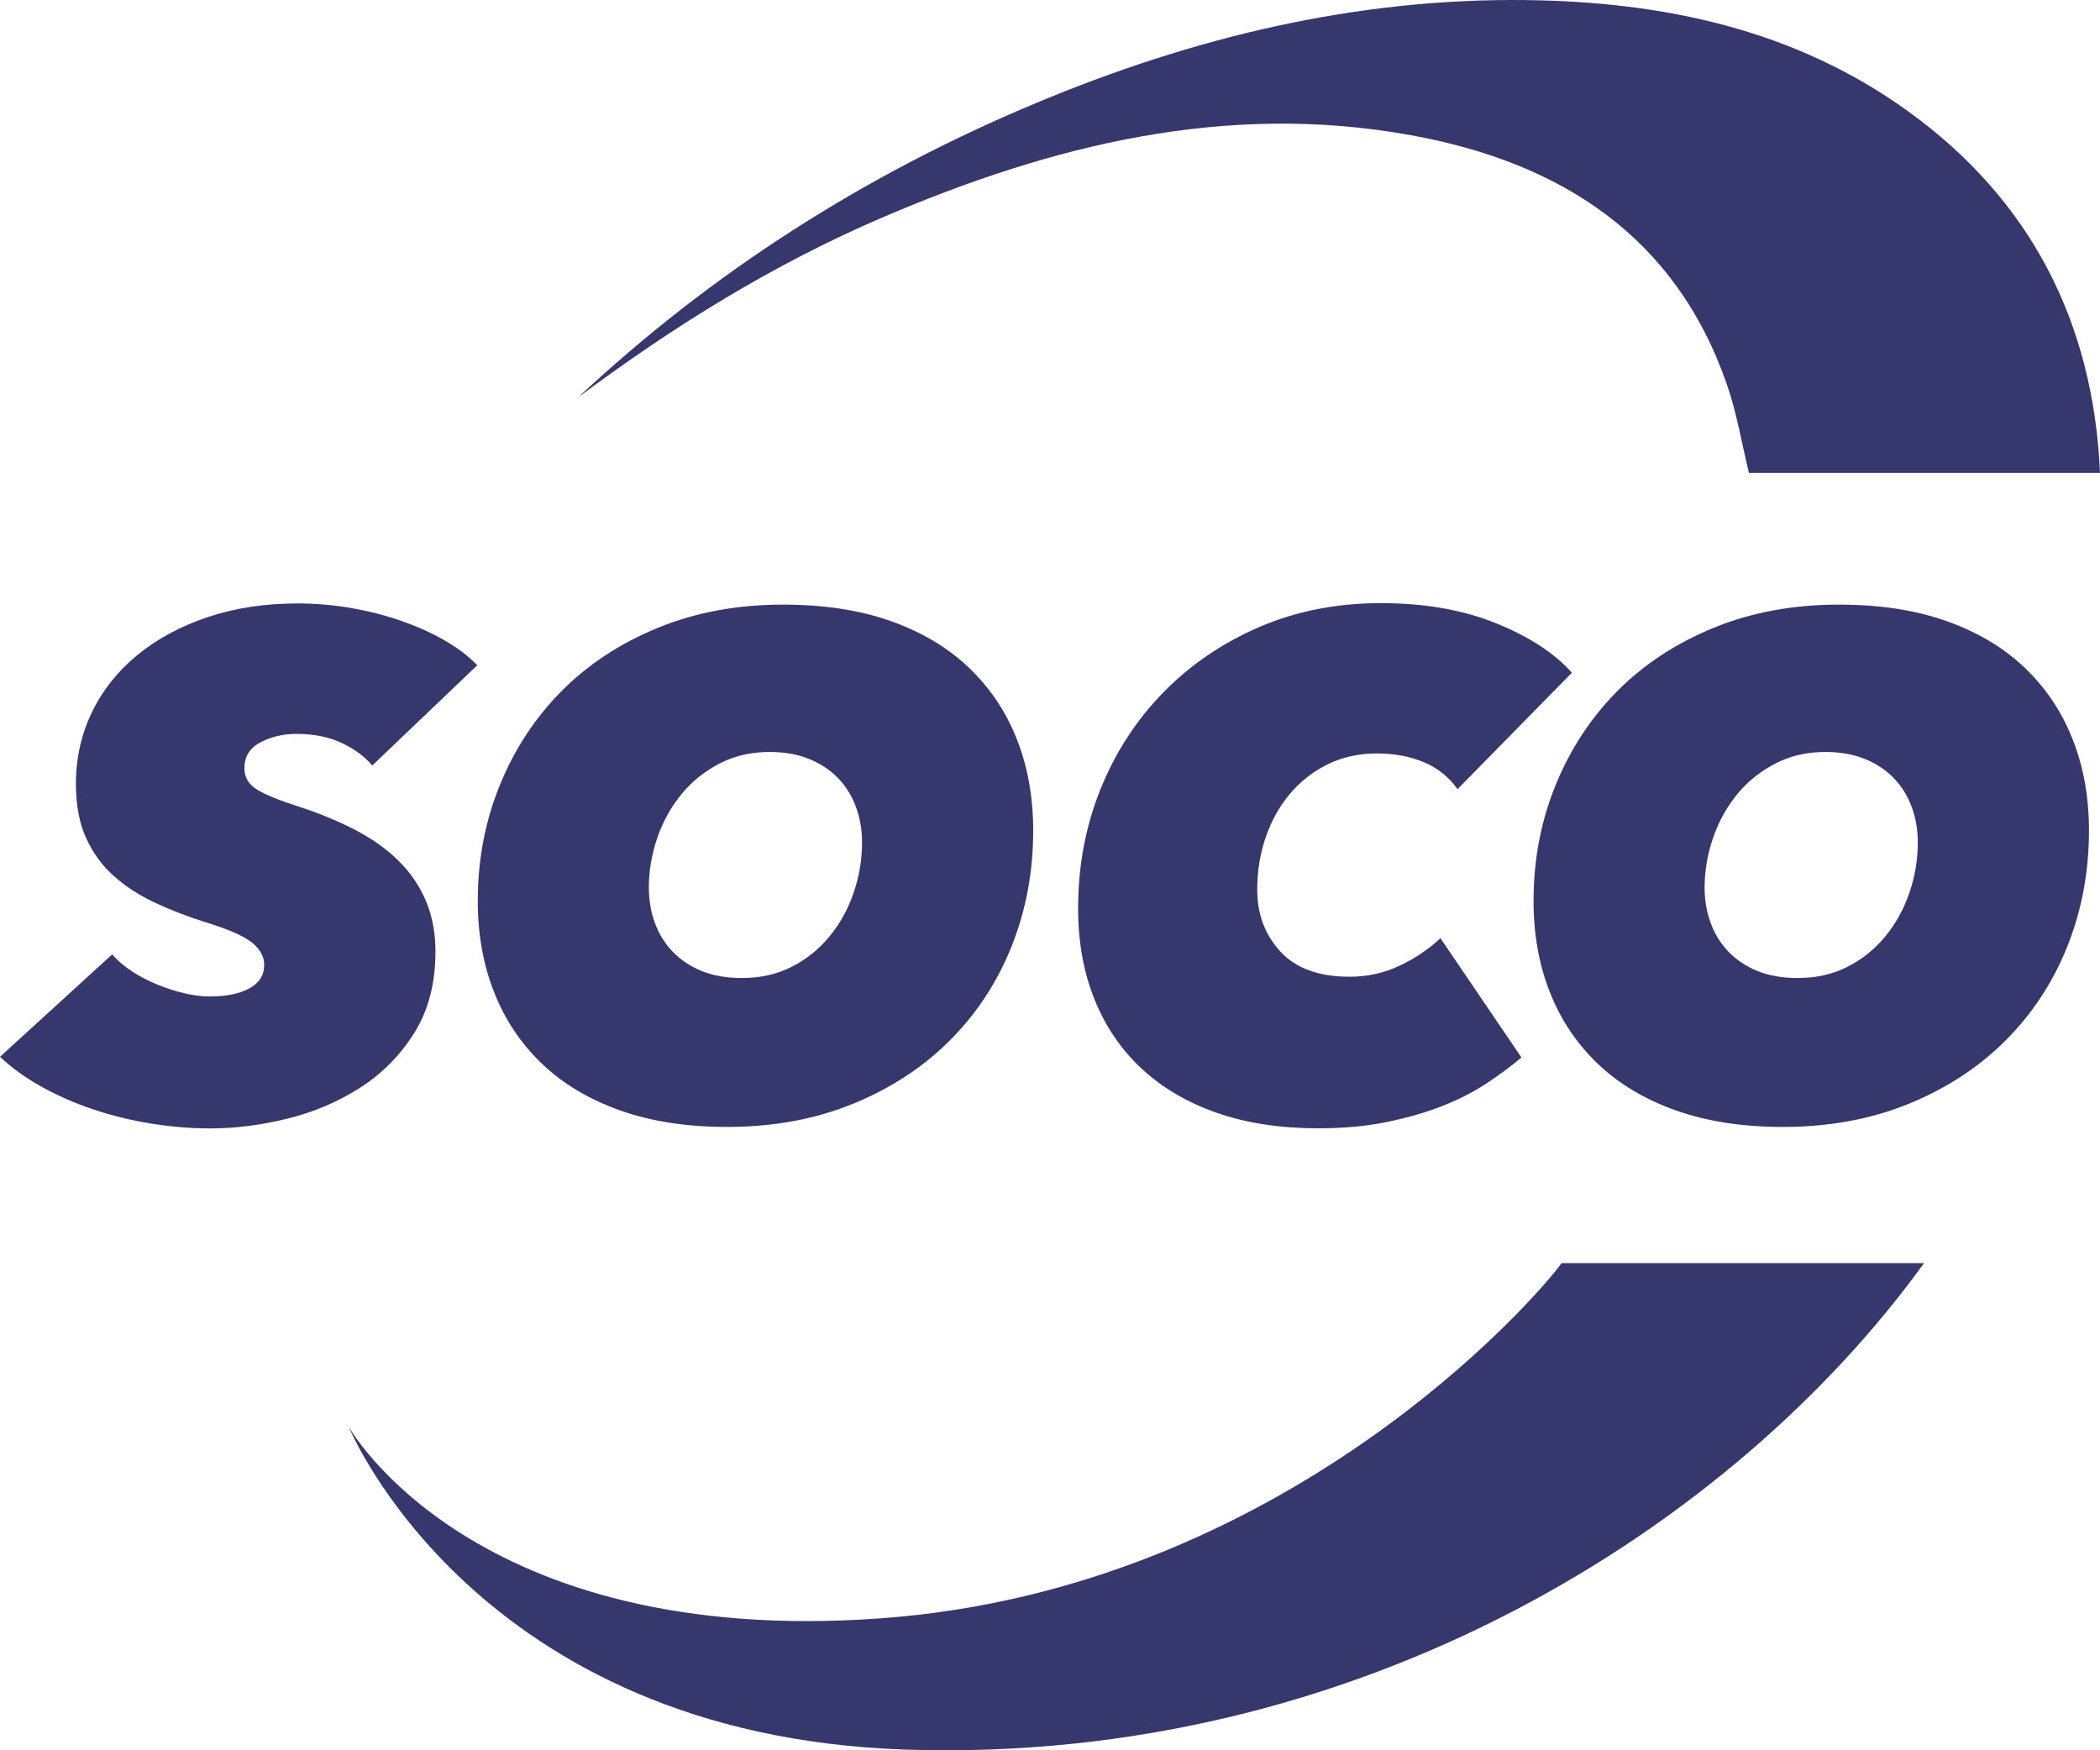
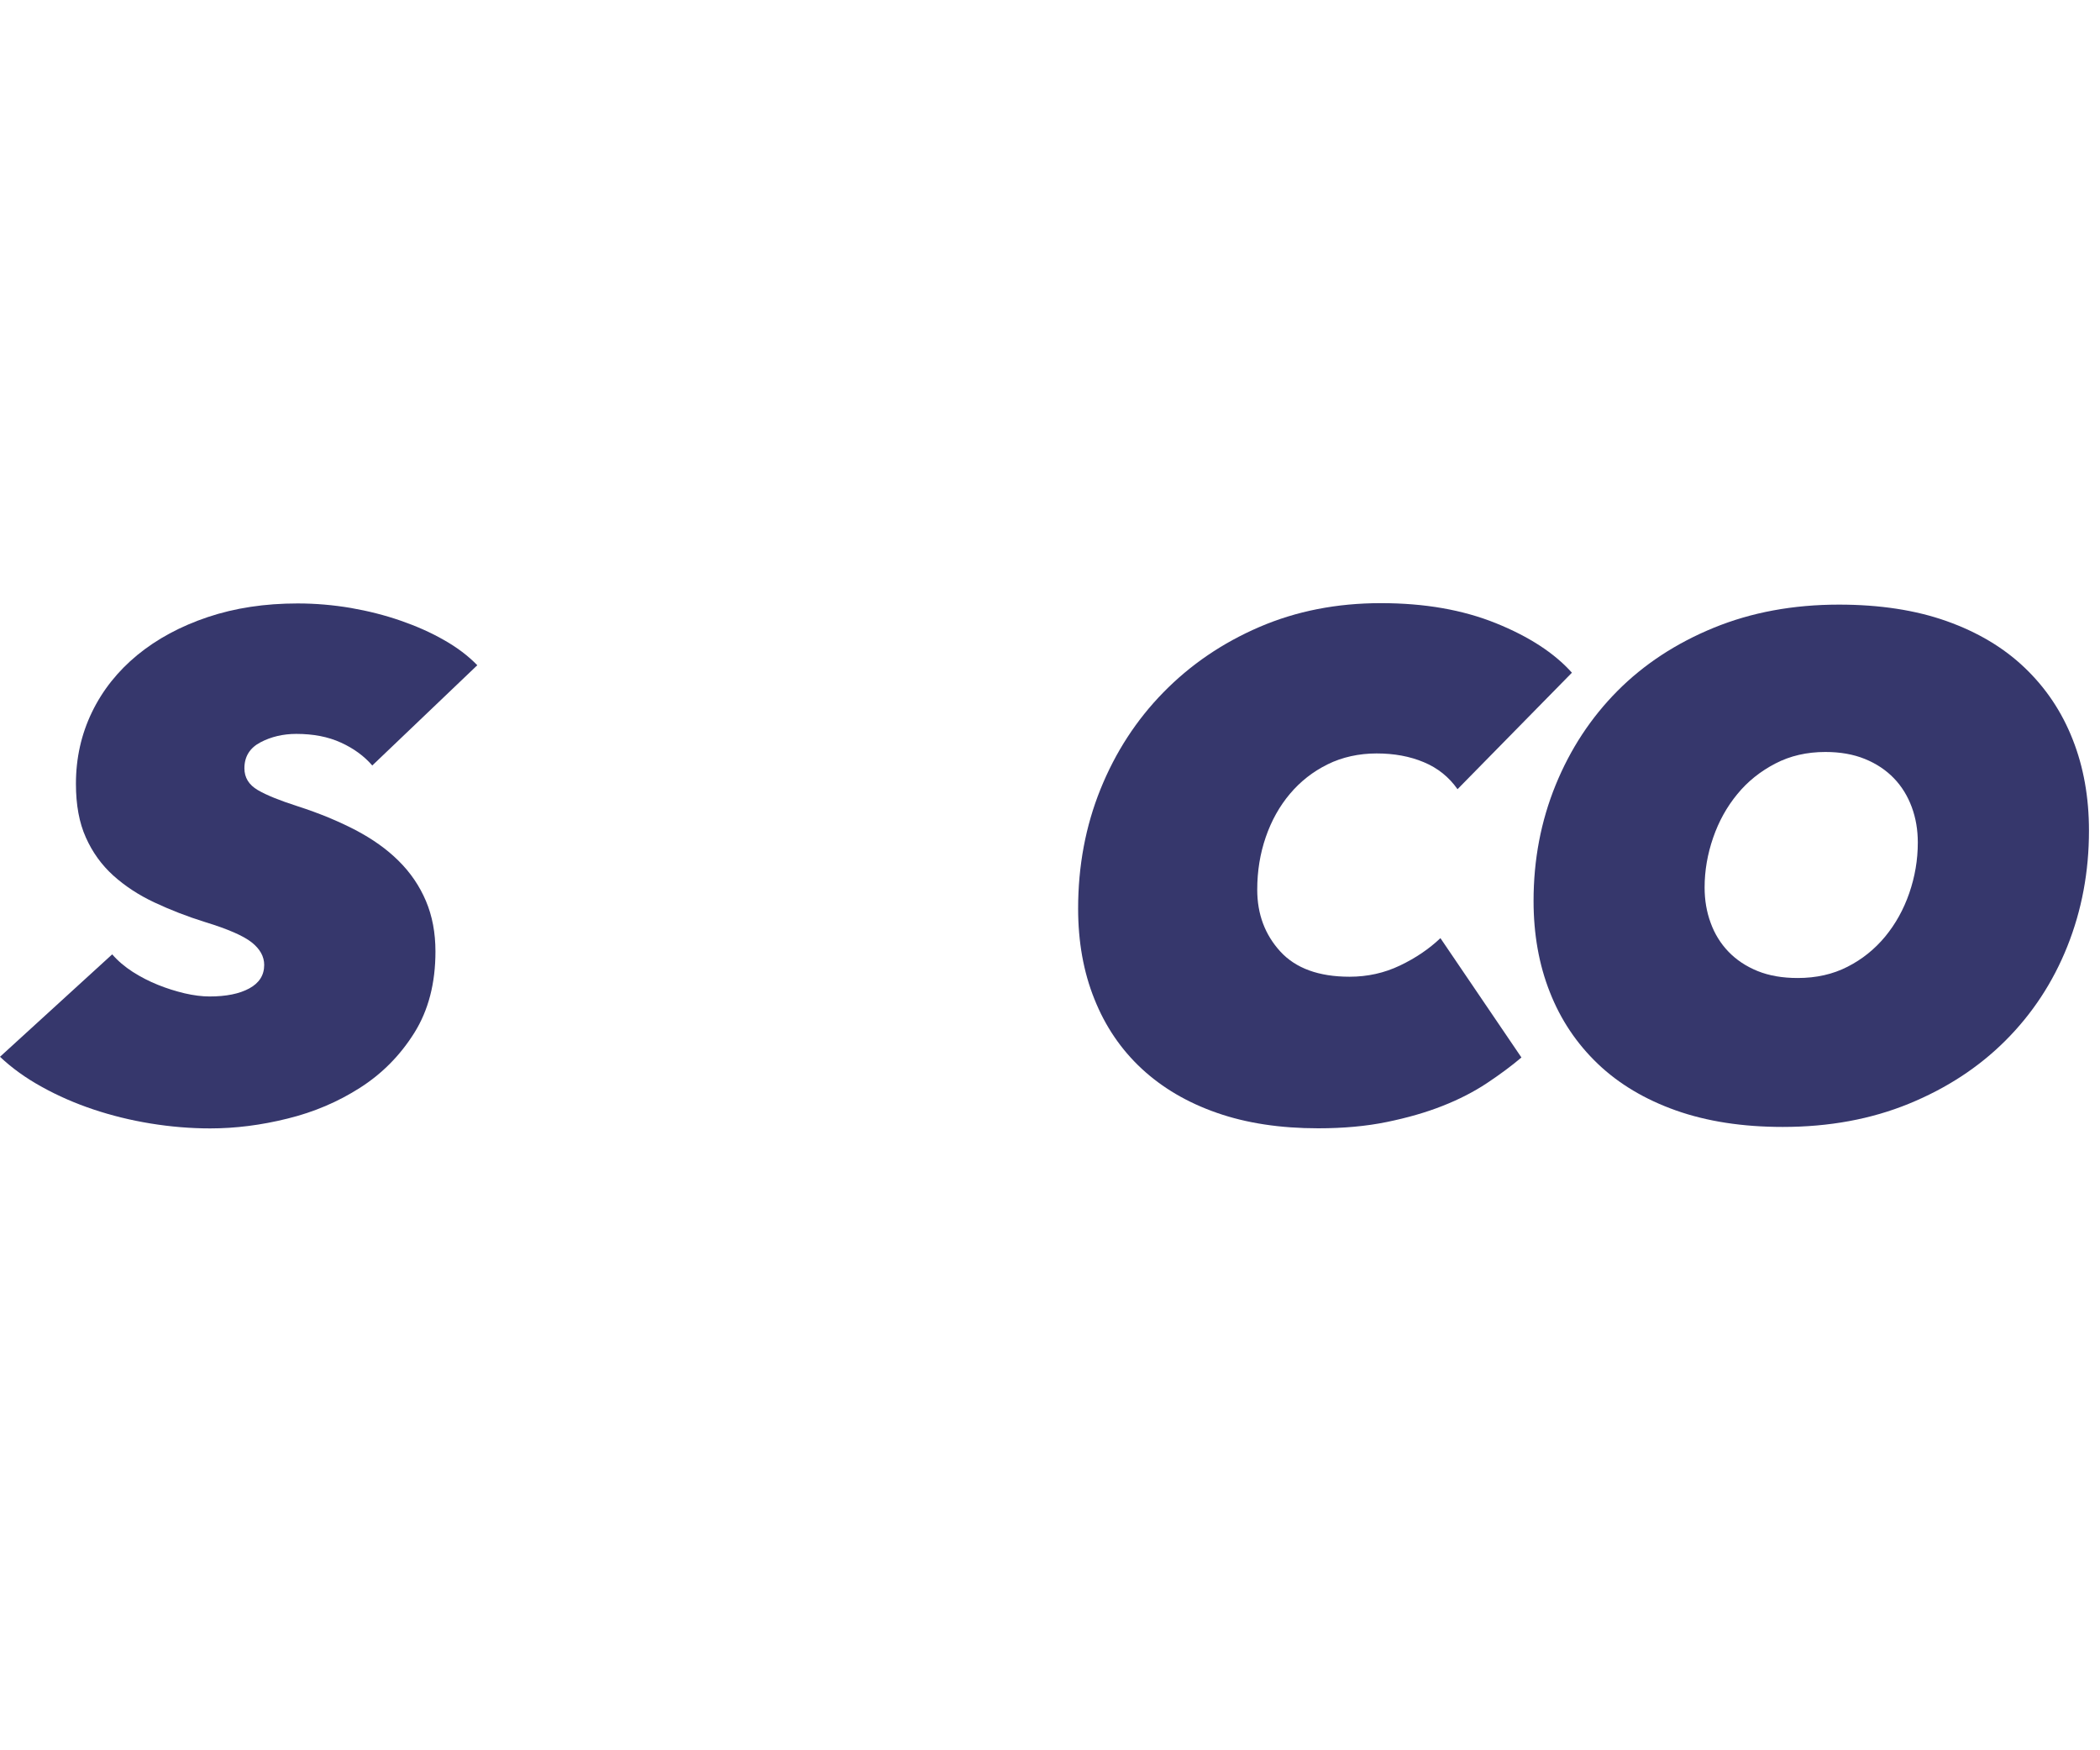
<svg xmlns="http://www.w3.org/2000/svg" width="120" height="100" viewBox="0 0 120 100" fill="none">
-   <path d="M109.947 72.165H89.239C87.779 74.18 73.393 90.776 50.356 92.459C26.995 94.171 19.936 81.532 19.936 81.532C19.936 81.532 27.154 99.166 51.799 99.963C77.755 100.8 99.065 87.217 109.947 72.165Z" fill="#36376C" />
-   <path d="M33.022 22.719C40.706 15.529 49.453 9.961 59.176 5.898C68.15 2.143 77.465 -0.119 87.245 0.005C95.066 0.106 102.535 1.677 109.01 6.341C116.036 11.398 119.625 18.419 120 27.018H99.939C99.531 25.334 99.246 23.617 98.69 21.995C95.742 13.464 89.154 9.271 80.612 7.722C70.047 5.808 60.097 8.283 50.464 12.408C44.188 15.091 38.446 18.666 33.01 22.724L33.022 22.719Z" fill="#36376C" />
  <path d="M21.27 43.732C20.81 43.199 20.214 42.761 19.487 42.43C18.754 42.093 17.902 41.93 16.931 41.93C16.176 41.93 15.489 42.093 14.881 42.413C14.273 42.733 13.966 43.227 13.966 43.895C13.966 44.428 14.222 44.843 14.733 45.141C15.244 45.438 16 45.741 16.999 46.061C18.237 46.459 19.345 46.92 20.316 47.425C21.287 47.935 22.111 48.519 22.781 49.187C23.457 49.855 23.974 50.618 24.337 51.471C24.701 52.33 24.883 53.29 24.883 54.362C24.883 56.18 24.479 57.729 23.673 59.014C22.866 60.3 21.833 61.344 20.577 62.146C19.322 62.949 17.942 63.538 16.431 63.909C14.921 64.285 13.45 64.47 12.012 64.47C10.877 64.47 9.741 64.374 8.605 64.189C7.469 64.004 6.378 63.735 5.339 63.387C4.3 63.039 3.317 62.612 2.397 62.101C1.477 61.596 0.676 61.018 0 60.378L6.412 54.525C6.736 54.901 7.128 55.232 7.588 55.529C8.048 55.821 8.525 56.068 9.031 56.27C9.53 56.472 10.036 56.629 10.553 56.753C11.064 56.871 11.541 56.932 11.973 56.932C12.921 56.932 13.677 56.781 14.245 56.472C14.813 56.163 15.097 55.714 15.097 55.131C15.097 54.648 14.858 54.221 14.387 53.845C13.915 53.469 13.029 53.082 11.729 52.684C10.7 52.364 9.735 51.988 8.826 51.561C7.917 51.135 7.134 50.618 6.469 50.018C5.805 49.417 5.282 48.693 4.907 47.851C4.527 47.009 4.339 45.988 4.339 44.781C4.339 43.311 4.646 41.947 5.254 40.69C5.861 39.433 6.73 38.344 7.849 37.423C8.974 36.503 10.314 35.779 11.87 35.257C13.427 34.735 15.136 34.477 17.005 34.477C18.033 34.477 19.05 34.566 20.049 34.735C21.049 34.909 21.997 35.15 22.889 35.459C23.781 35.768 24.61 36.132 25.365 36.565C26.121 36.991 26.757 37.474 27.274 38.007L21.265 43.743L21.27 43.732Z" fill="#36376C" />
-   <path d="M41.547 64.386C39.246 64.386 37.208 64.071 35.435 63.443C33.663 62.814 32.175 61.927 30.971 60.777C29.767 59.626 28.853 58.263 28.234 56.685C27.609 55.108 27.302 53.368 27.302 51.471C27.302 49.12 27.723 46.914 28.563 44.854C29.404 42.794 30.579 41.004 32.096 39.477C33.612 37.951 35.447 36.75 37.594 35.869C39.746 34.987 42.132 34.544 44.756 34.544C47.084 34.544 49.135 34.858 50.907 35.487C52.679 36.116 54.167 37.002 55.371 38.153C56.575 39.303 57.49 40.667 58.109 42.244C58.733 43.822 59.04 45.561 59.04 47.458C59.04 49.81 58.626 52.016 57.802 54.076C56.978 56.135 55.797 57.926 54.269 59.452C52.741 60.979 50.901 62.18 48.749 63.061C46.596 63.942 44.194 64.386 41.541 64.386H41.547ZM49.26 48.138C49.26 47.413 49.146 46.74 48.913 46.111C48.686 45.483 48.345 44.933 47.897 44.467C47.448 44.001 46.897 43.631 46.233 43.361C45.568 43.092 44.818 42.963 43.978 42.963C42.921 42.963 41.967 43.182 41.115 43.625C40.263 44.069 39.536 44.647 38.946 45.371C38.349 46.095 37.889 46.92 37.565 47.857C37.242 48.794 37.077 49.743 37.077 50.703C37.077 51.426 37.191 52.1 37.423 52.729C37.651 53.357 37.991 53.907 38.44 54.373C38.889 54.839 39.44 55.209 40.104 55.479C40.769 55.748 41.53 55.877 42.399 55.877C43.455 55.877 44.404 55.664 45.239 55.237C46.079 54.811 46.795 54.233 47.391 53.514C47.987 52.79 48.448 51.965 48.771 51.028C49.095 50.091 49.26 49.131 49.26 48.138Z" fill="#36376C" />
  <path d="M84.968 61.883C84.224 62.376 83.377 62.814 82.429 63.185C81.481 63.561 80.418 63.864 79.243 64.105C78.067 64.346 76.761 64.464 75.324 64.464C73.16 64.464 71.229 64.172 69.542 63.583C67.849 62.994 66.418 62.152 65.237 61.057C64.061 59.963 63.158 58.639 62.539 57.084C61.914 55.535 61.607 53.806 61.607 51.909C61.607 49.473 62.033 47.2 62.885 45.09C63.737 42.98 64.936 41.133 66.481 39.556C68.025 37.979 69.849 36.733 71.961 35.824C74.074 34.914 76.386 34.46 78.902 34.46C81.418 34.46 83.582 34.842 85.479 35.605C87.37 36.368 88.819 37.311 89.824 38.434L83.287 45.09C82.798 44.394 82.156 43.878 81.361 43.547C80.56 43.21 79.663 43.047 78.663 43.047C77.664 43.047 76.698 43.255 75.863 43.67C75.023 44.085 74.307 44.647 73.711 45.354C73.114 46.061 72.654 46.886 72.331 47.823C72.007 48.761 71.842 49.76 71.842 50.831C71.842 52.223 72.279 53.396 73.16 54.362C74.04 55.322 75.358 55.804 77.118 55.804C78.147 55.804 79.106 55.591 79.998 55.164C80.89 54.738 81.662 54.216 82.31 53.599L86.939 60.418C86.371 60.9 85.712 61.389 84.968 61.883Z" fill="#36376C" />
  <path d="M101.876 64.386C99.576 64.386 97.537 64.071 95.765 63.443C93.993 62.814 92.505 61.927 91.301 60.777C90.097 59.626 89.182 58.263 88.563 56.685C87.938 55.108 87.632 53.368 87.632 51.471C87.632 49.12 88.052 46.914 88.892 44.854C89.733 42.794 90.909 41.004 92.425 39.477C93.942 37.951 95.776 36.75 97.923 35.869C100.076 34.987 102.461 34.544 105.085 34.544C107.414 34.544 109.464 34.858 111.236 35.487C113.008 36.116 114.496 37.002 115.7 38.153C116.905 39.303 117.819 40.667 118.438 42.244C119.063 43.822 119.37 45.561 119.37 47.458C119.37 49.81 118.955 52.016 118.131 54.076C117.308 56.135 116.126 57.926 114.599 59.452C113.071 60.979 111.231 62.18 109.078 63.061C106.925 63.942 104.523 64.386 101.87 64.386H101.876ZM109.589 48.138C109.589 47.413 109.476 46.74 109.243 46.111C109.01 45.483 108.675 44.933 108.226 44.467C107.777 44.001 107.226 43.631 106.562 43.361C105.897 43.092 105.148 42.963 104.307 42.963C103.251 42.963 102.296 43.182 101.445 43.625C100.593 44.069 99.866 44.647 99.275 45.371C98.678 46.095 98.219 46.92 97.895 47.857C97.571 48.794 97.406 49.743 97.406 50.703C97.406 51.426 97.52 52.1 97.753 52.729C97.98 53.357 98.321 53.907 98.769 54.373C99.218 54.839 99.769 55.209 100.434 55.479C101.098 55.748 101.859 55.877 102.728 55.877C103.785 55.877 104.733 55.664 105.568 55.237C106.409 54.811 107.124 54.233 107.721 53.514C108.317 52.79 108.777 51.965 109.101 51.028C109.424 50.091 109.589 49.131 109.589 48.138Z" fill="#36376C" />
</svg>